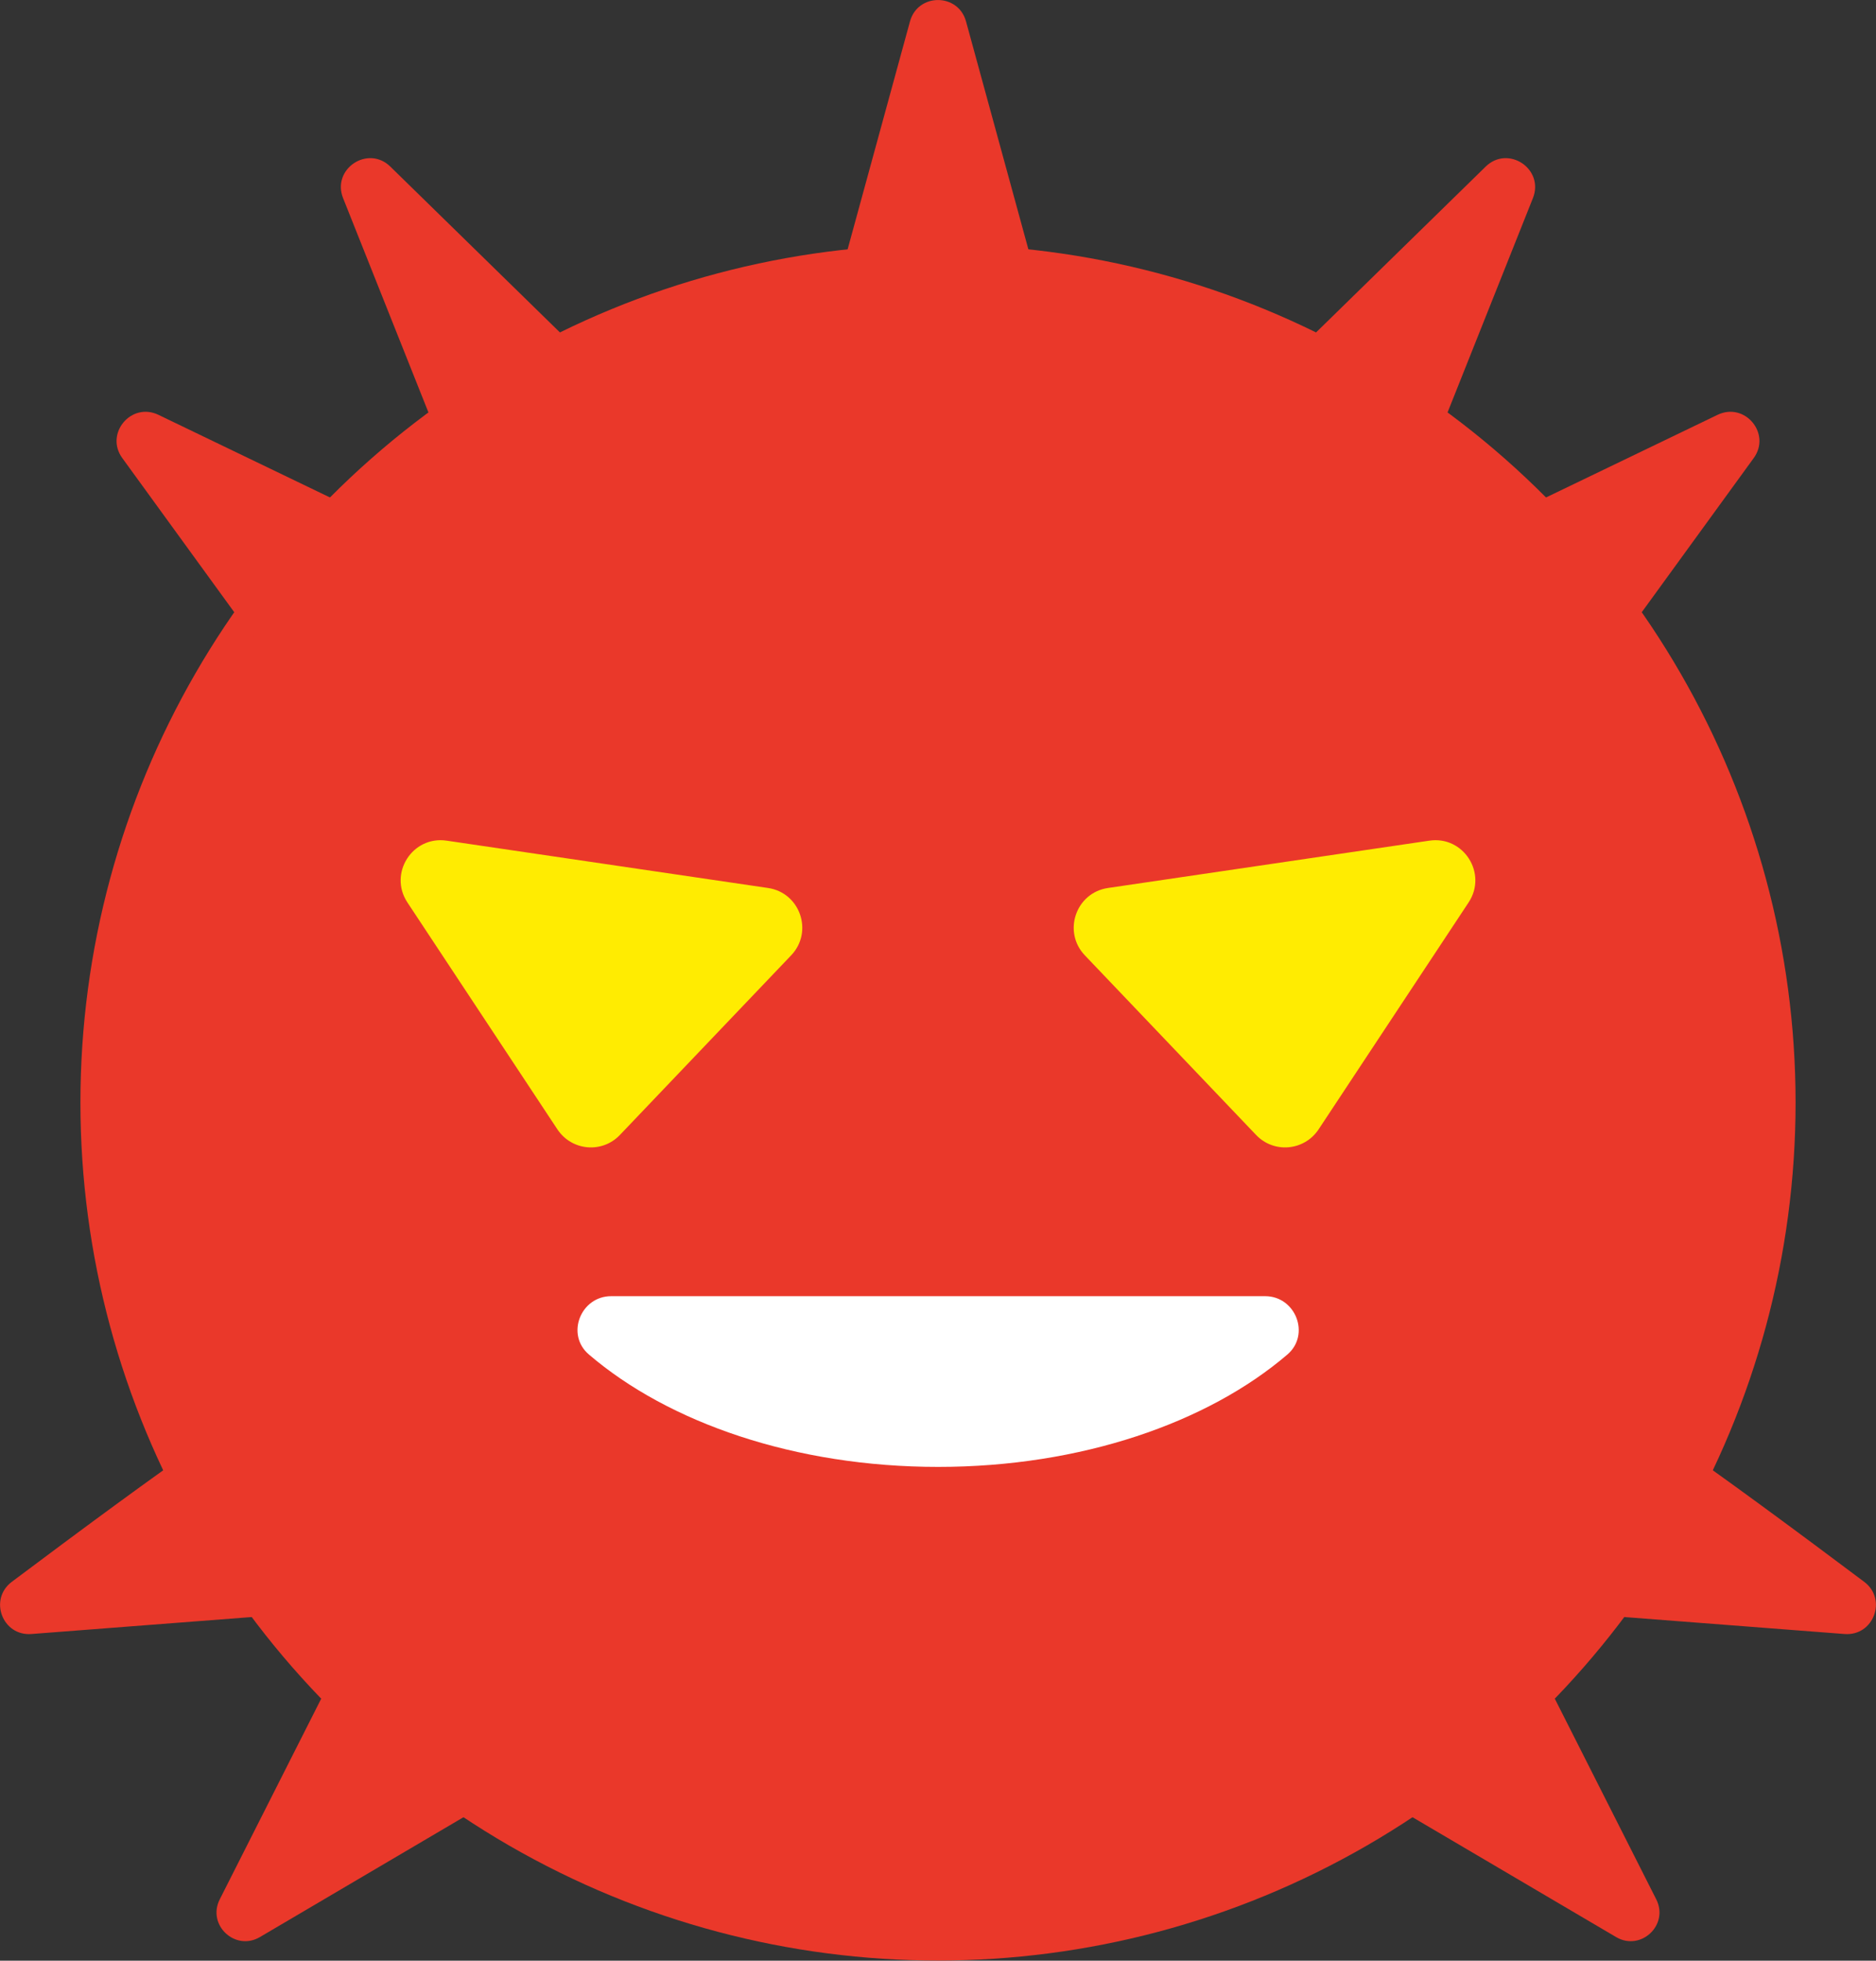
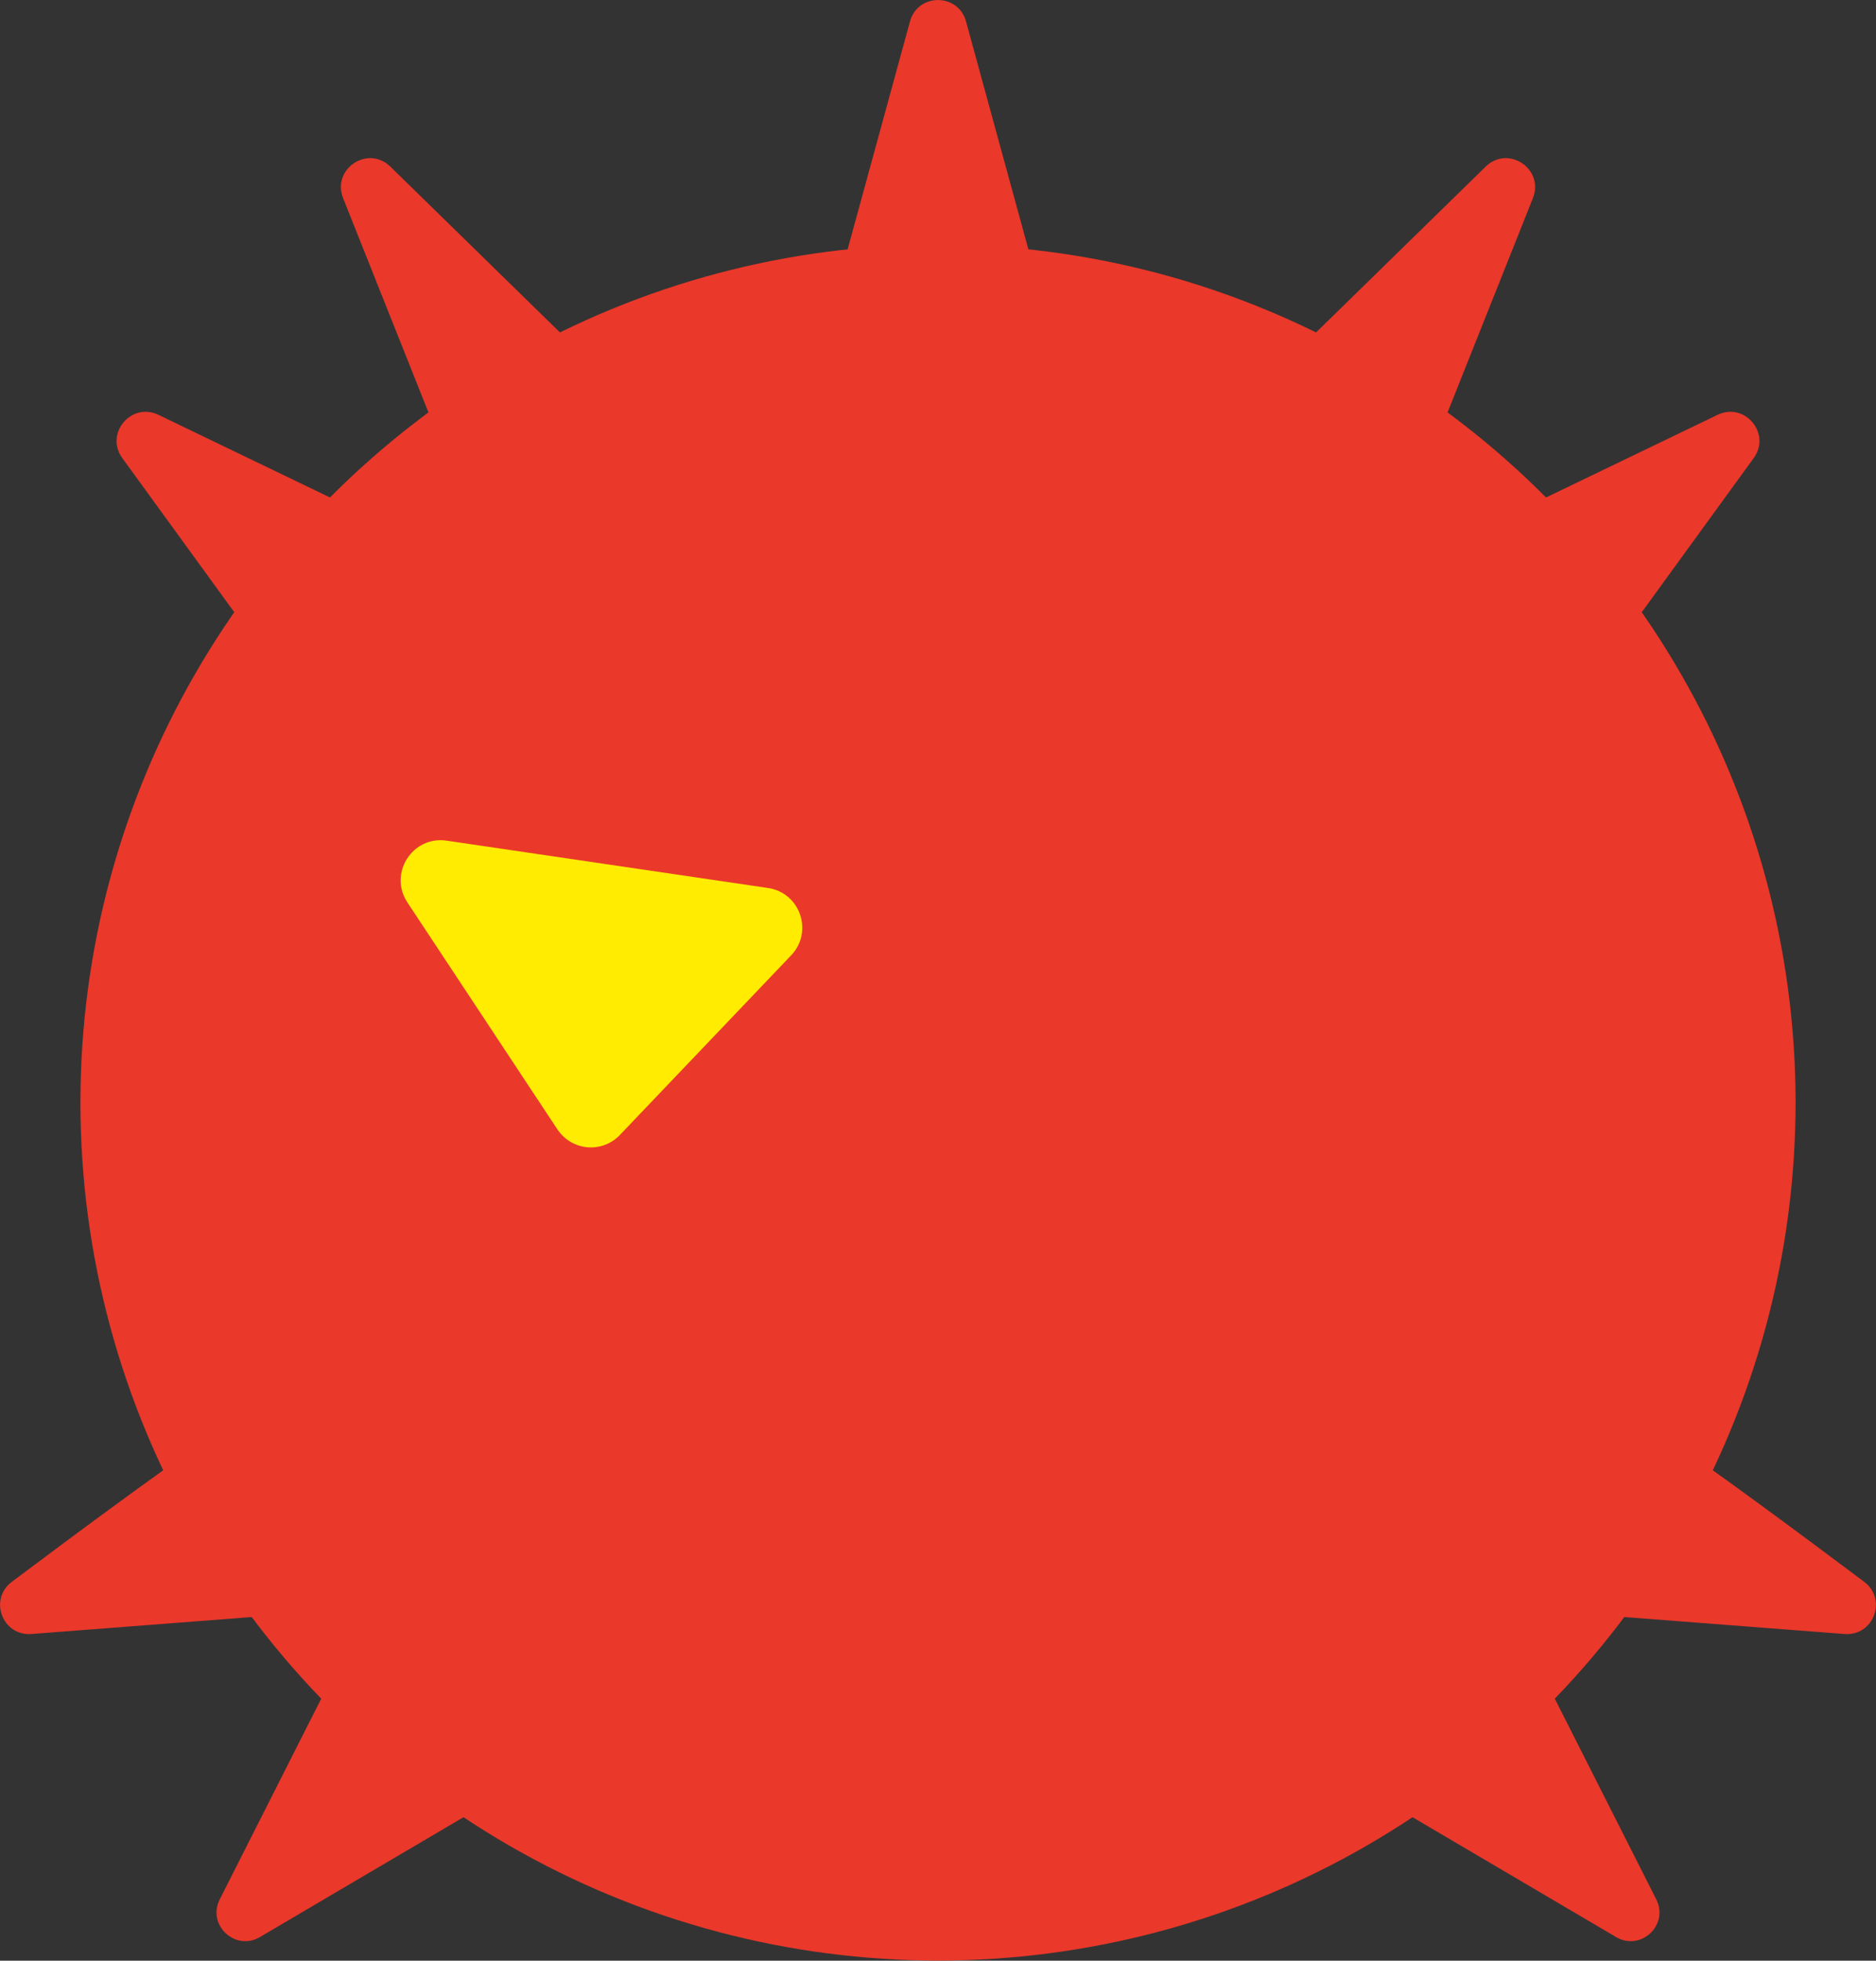
<svg xmlns="http://www.w3.org/2000/svg" viewBox="0 0 124.56 130.12">
  <rect x="0" y="0" width="124.56" height="130.12" fill="#333333" stroke="none" />
  <defs>
    <style>.e{fill:#ea382a;}.f{fill:#fff;}.g{fill:#ffec01;}</style>
  </defs>
  <g id="a" />
  <g id="b">
    <g id="c">
      <g id="d">
        <g>
          <circle class="e" cx="62.28" cy="73.17" r="56.94" />
          <path class="e" d="M60.42,1.42l-4.96,18.12c-.34,1.23,.59,2.44,1.86,2.44h9.92c1.27,0,2.2-1.21,1.86-2.44L64.14,1.42c-.52-1.89-3.2-1.89-3.72,0Z" />
          <g>
            <g>
              <path class="e" d="M16.36,41.74l-8.24-11.34c-1.18-1.62,.59-3.74,2.4-2.87l12.69,6.11c1.14,.55,1.45,2.03,.63,2.99l-4.45,5.23c-.81,.95-2.3,.89-3.03-.12Z" />
              <path class="e" d="M29.14,29.11l-6.36-15.96c-.77-1.94,1.65-3.55,3.14-2.09l11.88,11.61c.83,.81,.76,2.17-.15,2.89l-5.52,4.35c-1.01,.8-2.51,.4-2.99-.8Z" />
              <path class="e" d="M13.69,95.58c-3.22,2.18-8.79,6.31-12.91,9.4-1.54,1.16-.62,3.61,1.31,3.46l17.14-1.32c1.39-.11,2.21-1.61,1.55-2.83l-4.3-8.03c-.54-1.01-1.83-1.33-2.78-.69Z" />
              <path class="e" d="M21.95,111.5l-7.36,14.55c-.86,1.7,1.03,3.47,2.67,2.5l15.89-9.35c1.24-.73,1.26-2.52,.03-3.27l-8.53-5.2c-.95-.58-2.19-.23-2.69,.77Z" />
            </g>
            <g>
              <path class="e" d="M108.2,41.74l8.24-11.34c1.18-1.62-.59-3.74-2.4-2.87l-12.69,6.11c-1.14,.55-1.45,2.03-.63,2.99l4.45,5.23c.81,.95,2.3,.89,3.03-.12Z" />
              <path class="e" d="M95.42,29.11l6.36-15.96c.77-1.94-1.65-3.55-3.14-2.09l-11.88,11.61c-.83,.81-.76,2.17,.15,2.89l5.52,4.35c1.01,.8,2.51,.4,2.99-.8Z" />
              <path class="e" d="M110.87,95.58c3.22,2.18,8.79,6.31,12.91,9.4,1.54,1.16,.62,3.61-1.31,3.46l-17.14-1.32c-1.39-.11-2.21-1.61-1.55-2.83l4.3-8.03c.54-1.01,1.83-1.33,2.78-.69Z" />
              <path class="e" d="M102.61,111.5l7.36,14.55c.86,1.7-1.03,3.47-2.67,2.5l-15.89-9.35c-1.24-.73-1.26-2.52-.03-3.27l8.53-5.2c.95-.58,2.19-.23,2.69,.77Z" />
            </g>
          </g>
        </g>
        <g>
          <path class="g" d="M37.01,74.95l-9.96-15.06c-1.27-1.92,.33-4.44,2.61-4.1l21.33,3.14c2.14,.31,3.03,2.91,1.54,4.47l-11.37,11.92c-1.18,1.24-3.2,1.06-4.15-.37Z" />
-           <path class="g" d="M87.55,74.95l9.96-15.06c1.27-1.92-.33-4.44-2.61-4.1l-21.33,3.14c-2.14,.31-3.03,2.91-1.54,4.47l11.37,11.92c1.18,1.24,3.2,1.06,4.15-.37Z" />
        </g>
-         <path class="f" d="M40.58,86.02c-2.03,0-3.03,2.55-1.48,3.87,5.29,4.53,13.7,7.46,23.19,7.46s17.9-2.93,23.19-7.46c1.54-1.32,.55-3.87-1.48-3.87H40.58Z" />
      </g>
    </g>
  </g>
</svg>